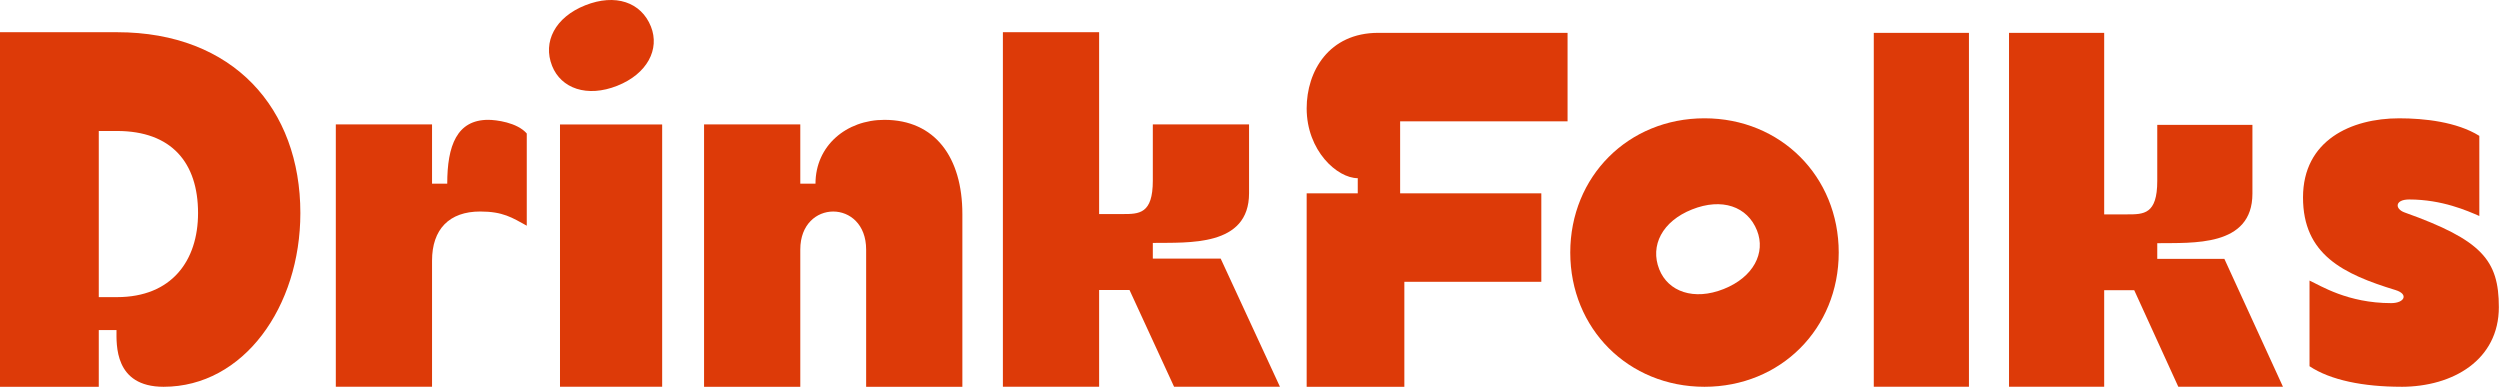
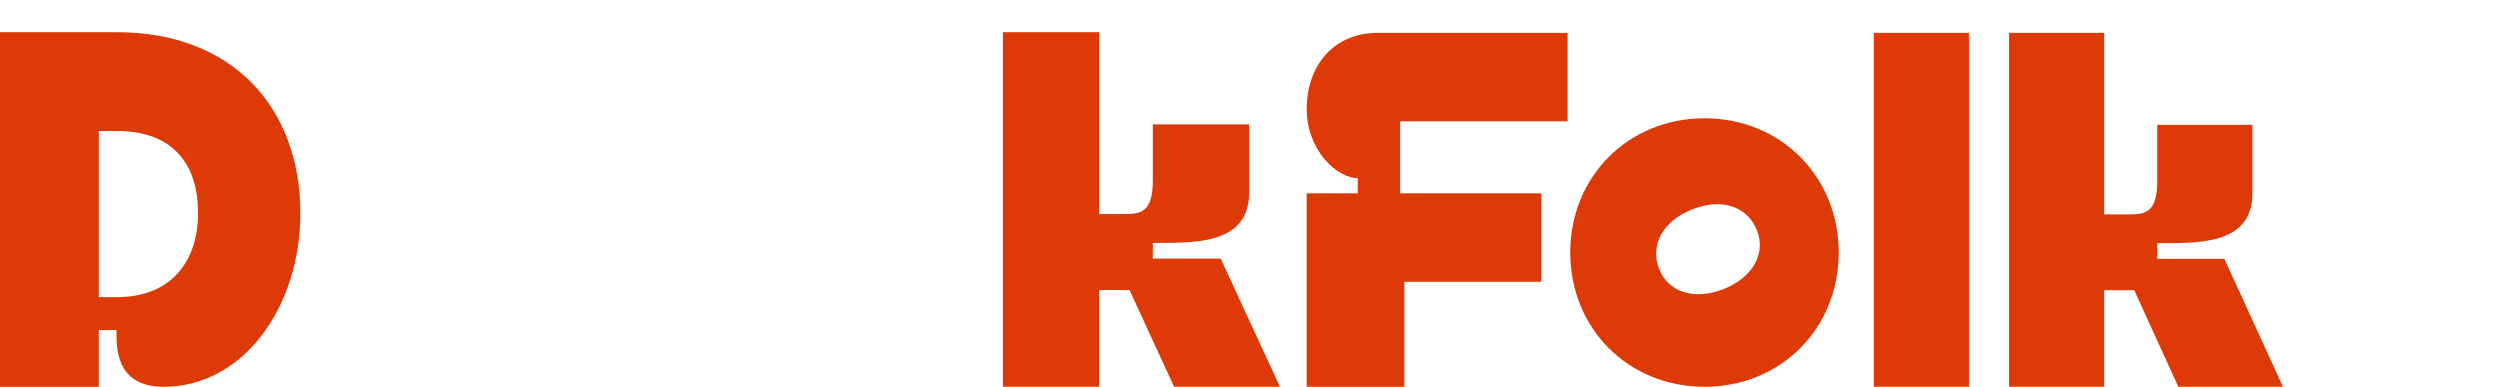
<svg xmlns="http://www.w3.org/2000/svg" fill="none" viewBox="0 0 1867 289" height="289" width="1867">
  <path fill="#DD3A08" d="M87.379 24.057C174.38 24.057 224.31 81.173 224.31 159.101C224.31 229.077 181.942 288.847 122.184 288.847C85.113 288.847 87.001 257.074 87.001 246.479H73.763V288.847H0V24.057H87.379ZM73.763 221.892H87.379C128.236 221.892 147.904 194.661 147.904 159.101C147.904 121.653 128.236 97.82 87.379 97.82H73.763V221.892Z" />
-   <path fill="#DD3A08" d="M393.391 99.708V168.551C382.419 162.499 375.611 157.957 358.586 157.957C335.508 157.957 322.648 171.194 322.648 194.649V288.836H250.785V92.9H322.648V137.156H333.998C333.998 108.781 341.184 89.491 364.639 89.491C370.314 89.491 386.194 91.379 393.391 99.708Z" />
-   <path fill="#DD3A08" d="M412.305 49.199C405.191 31.266 414.571 12.896 437.07 3.952C459.569 -4.979 478.872 1.605 486.128 19.88C492.829 36.752 483.437 55.134 460.938 64.065C438.439 72.996 418.995 66.071 412.293 49.187L412.305 49.199Z" />
-   <path fill="#DD3A08" d="M718.697 159.856V288.848H646.833V186.344C646.833 148.518 597.658 148.518 597.658 186.344V288.848H525.794V92.912H597.658V137.168H609.008C609.008 108.793 632.085 89.503 660.449 89.503C698.274 89.503 718.697 117.488 718.697 159.856Z" />
  <path fill="#DD3A08" d="M955.867 288.835H876.806L843.523 216.582H820.823V288.835H748.959V24.057H820.823V159.856H838.226C850.708 159.856 860.926 159.856 860.926 134.891V92.9H932.79V144.341C932.79 184.432 887.401 181.034 860.926 181.411V193.139H911.611L955.867 288.835Z" />
-   <path fill="#DD3A08" d="M494.505 92.948H418.205V288.835H494.505V92.948Z" />
  <path fill="#DD3A08" d="M1170.67 90.611H1045.62V144.388H1151.06V210.471H1048.77V288.847H975.817V144.388H1013.97V133.062C998.635 133.062 975.817 112.544 975.817 80.913C975.817 53.352 992.276 24.529 1029.31 24.529H1170.66V90.611H1170.67Z" />
  <path fill="#DD3A08" d="M1272.91 88.346C1216.05 88.346 1172.67 131.74 1172.67 188.596C1172.67 245.452 1216.07 288.847 1272.91 288.847C1329.76 288.847 1373.16 245.452 1373.16 188.596C1373.16 131.74 1329.77 88.346 1272.91 88.346ZM1287.23 215.85C1264.98 224.687 1245.76 217.832 1239.13 201.138C1232.09 183.405 1241.37 165.235 1263.63 156.398C1285.88 147.561 1304.96 154.074 1312.14 172.149C1318.77 188.832 1309.49 207.013 1287.23 215.85Z" />
  <path fill="#DD3A08" d="M1399.34 24.564H1470.41V288.835H1399.34V24.564Z" />
  <path fill="#DD3A08" d="M1704.93 288.835H1626.76L1593.84 216.724H1571.4V288.835H1500.33V24.564H1571.4V160.092H1588.6C1600.94 160.092 1611.04 160.092 1611.04 135.173V93.266H1682.11V144.612C1682.11 184.632 1637.23 181.234 1611.04 181.612V193.316H1661.16L1704.92 288.835H1704.93Z" />
-   <path fill="#DD3A08" d="M1793.21 288.835C1765.15 288.835 1740.47 283.974 1724.75 273.497V209.538C1732.99 213.278 1753.17 226.374 1785.72 226.374C1795.82 226.374 1798.82 219.637 1789.09 216.652C1749.81 204.677 1719.89 190.094 1719.89 147.455C1719.89 104.816 1755.8 88.357 1791.71 88.357C1810.41 88.357 1834.72 90.976 1851.56 101.453V161.306C1842.96 157.566 1823.88 148.965 1799.19 148.965C1788.34 148.965 1788.34 156.068 1795.82 158.687C1853.42 179.263 1866.14 194.224 1866.14 229.383C1866.14 268.66 1832.1 288.858 1793.21 288.858V288.835Z" />
</svg>